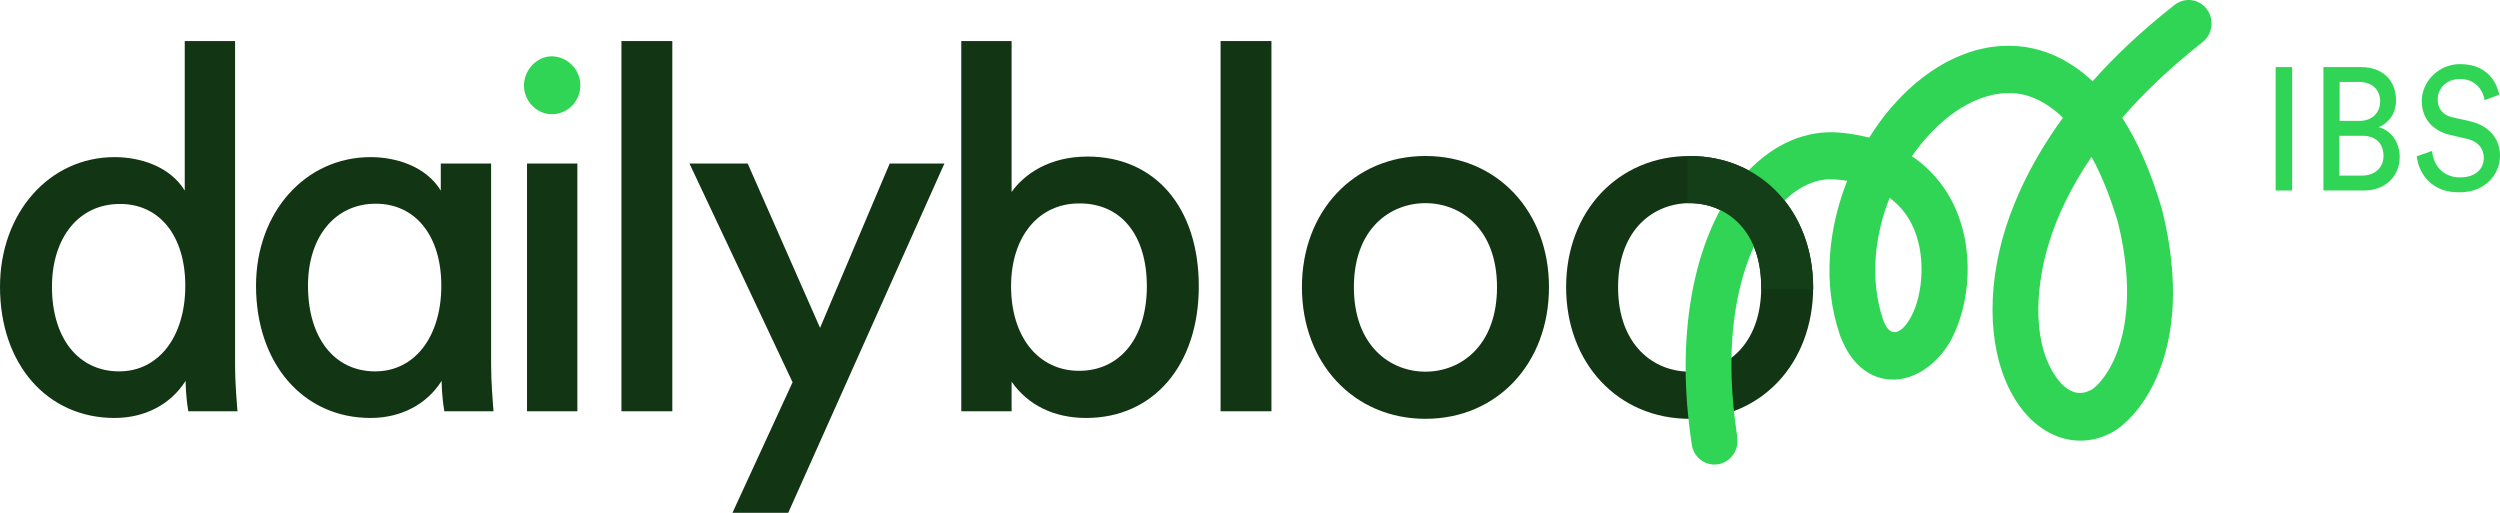
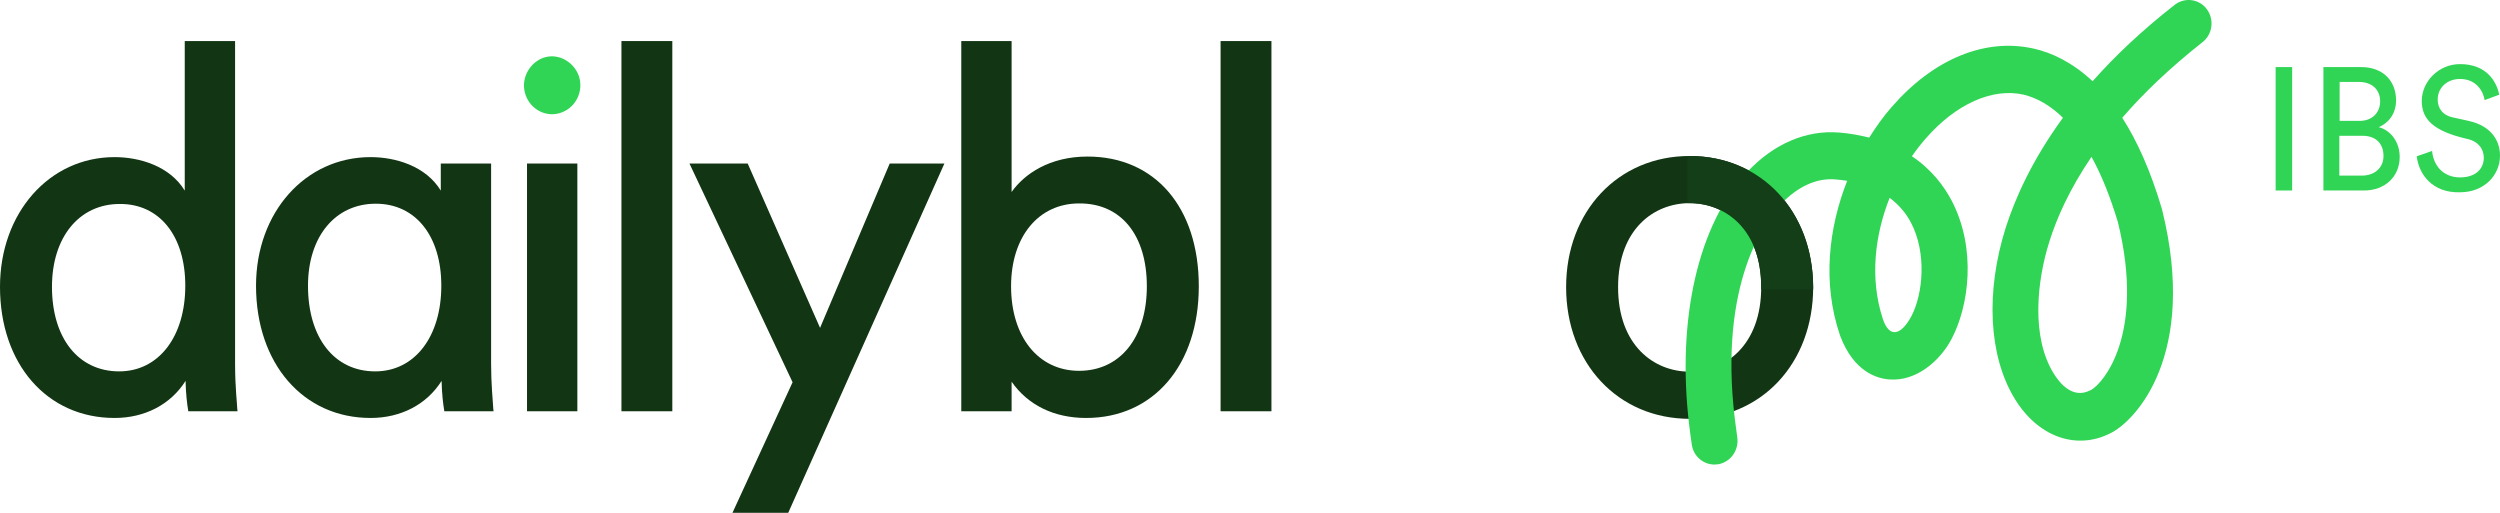
<svg xmlns="http://www.w3.org/2000/svg" width="156" height="32" viewBox="0 0 156 32" fill="none">
  <path d="M142 4.186H143.029V11.887H142V4.186Z" fill="#30D555" />
  <path d="M144.981 4.186H147.335C148.712 4.186 149.514 5.058 149.514 6.264C149.514 7.08 149.061 7.674 148.433 7.934C149.253 8.157 149.741 8.936 149.741 9.79C149.741 11.015 148.834 11.887 147.509 11.887H144.981V4.186ZM147.23 7.544C148.032 7.544 148.521 7.025 148.521 6.32C148.521 5.596 148.015 5.113 147.196 5.113H145.993V7.544H147.23ZM147.37 10.959C148.172 10.959 148.73 10.476 148.73 9.734C148.73 8.992 148.294 8.472 147.405 8.472H145.975V10.959H147.37Z" fill="#30D555" />
-   <path d="M150.805 9.753L151.763 9.419C151.833 10.272 152.409 11.07 153.507 11.07C154.501 11.07 154.989 10.514 154.989 9.846C154.989 9.289 154.64 8.806 153.908 8.658L152.879 8.417C151.851 8.175 151.118 7.452 151.118 6.301C151.118 5.095 152.164 4 153.507 4C155.146 4 155.791 5.076 155.948 5.911L155.041 6.245C154.954 5.689 154.518 4.928 153.507 4.928C152.688 4.928 152.112 5.485 152.112 6.208C152.112 6.765 152.426 7.192 153.036 7.322L154.117 7.563C155.32 7.841 156 8.658 156 9.716C156 10.903 155.041 11.998 153.507 11.998C151.763 12.054 150.927 10.848 150.805 9.753Z" fill="#30D555" />
+   <path d="M150.805 9.753L151.763 9.419C151.833 10.272 152.409 11.07 153.507 11.07C154.501 11.07 154.989 10.514 154.989 9.846C154.989 9.289 154.64 8.806 153.908 8.658C151.851 8.175 151.118 7.452 151.118 6.301C151.118 5.095 152.164 4 153.507 4C155.146 4 155.791 5.076 155.948 5.911L155.041 6.245C154.954 5.689 154.518 4.928 153.507 4.928C152.688 4.928 152.112 5.485 152.112 6.208C152.112 6.765 152.426 7.192 153.036 7.322L154.117 7.563C155.32 7.841 156 8.658 156 9.716C156 10.903 155.041 11.998 153.507 11.998C151.763 12.054 150.927 10.848 150.805 9.753Z" fill="#30D555" />
  <path d="M14.669 22.704V2.562H11.528V11.893C10.594 10.361 8.71 9.804 7.148 9.804C3.073 9.804 0 13.285 0 17.899C0 22.721 2.937 26.081 7.148 26.081C9.049 26.081 10.662 25.228 11.579 23.766C11.596 24.584 11.681 25.245 11.732 25.541L11.749 25.663H14.822L14.805 25.506C14.805 25.298 14.669 24.166 14.669 22.704ZM11.562 17.829C11.562 21.015 9.898 23.174 7.436 23.174C4.89 23.174 3.243 21.102 3.243 17.899C3.243 14.8 4.941 12.728 7.47 12.728C9.949 12.711 11.562 14.713 11.562 17.829Z" fill="#123514" />
  <path d="M30.645 22.704V10.204H27.505V11.893C26.571 10.361 24.686 9.804 23.124 9.804C19.049 9.804 15.976 13.251 15.976 17.829C15.976 22.686 18.914 26.081 23.124 26.081C25.026 26.081 26.639 25.228 27.555 23.766C27.572 24.584 27.657 25.245 27.708 25.541L27.725 25.663H30.798L30.781 25.507C30.747 24.967 30.645 23.905 30.645 22.704ZM27.538 17.829C27.538 21.015 25.875 23.174 23.413 23.174C20.866 23.174 19.219 21.085 19.219 17.829C19.219 14.765 20.917 12.711 23.447 12.711C25.925 12.711 27.538 14.713 27.538 17.829Z" fill="#123514" />
  <path d="M36.027 10.204H32.886V25.663H36.027V10.204Z" fill="#123514" />
  <path d="M41.953 2.562H38.778V25.663H41.953V2.562Z" fill="#123514" />
  <path d="M51.172 20.458L46.656 10.204H43.022L49.457 23.853L45.705 32H49.185L58.931 10.204H55.518L51.172 20.458Z" fill="#123514" />
  <path d="M67.861 9.769C65.501 9.769 63.922 10.848 63.124 11.98V2.562H59.984V25.663H63.124V23.818C64.143 25.28 65.773 26.081 67.776 26.081C71.987 26.081 74.805 22.773 74.805 17.864C74.805 12.937 72.072 9.769 67.861 9.769ZM71.563 17.864C71.563 21.067 69.899 23.139 67.335 23.139C64.788 23.139 63.091 21.015 63.091 17.864C63.091 14.765 64.805 12.694 67.335 12.694C69.95 12.676 71.563 14.661 71.563 17.864Z" fill="#123514" />
  <path d="M79.338 2.562H76.164V25.663H79.338V2.562Z" fill="#123514" />
-   <path d="M88.948 9.734C84.483 9.734 81.24 13.181 81.24 17.917C81.24 22.669 84.483 26.134 88.948 26.134C93.413 26.134 96.656 22.687 96.656 17.917C96.656 13.181 93.413 9.734 88.948 9.734ZM93.413 17.917C93.413 21.555 91.172 23.192 88.948 23.192C86.724 23.192 84.483 21.555 84.483 17.917C84.483 14.296 86.724 12.677 88.948 12.677C91.172 12.677 93.413 14.296 93.413 17.917Z" fill="#123514" />
  <path d="M105.434 9.734C100.969 9.734 97.726 13.181 97.726 17.917C97.726 22.669 100.969 26.134 105.434 26.134C109.899 26.134 113.142 22.687 113.142 17.917C113.125 13.181 109.899 9.734 105.434 9.734ZM109.899 17.917C109.899 21.555 107.658 23.192 105.434 23.192C103.21 23.192 100.969 21.555 100.969 17.917C100.969 14.296 103.21 12.677 105.434 12.677C107.658 12.677 109.899 14.296 109.899 17.917Z" fill="#123514" />
  <path d="M105.434 9.891C109.865 9.891 112.989 13.32 112.989 17.934H110.035C110.035 14.434 107.879 12.537 105.417 12.537V9.891H105.434Z" fill="#143E17" />
  <path d="M106.979 28.988C106.283 28.988 105.671 28.466 105.57 27.752C105.502 27.334 105.451 26.899 105.4 26.481C104.619 19.883 105.977 13.982 109.033 10.726C110.68 8.968 112.717 8.098 114.772 8.272C115.451 8.324 116.062 8.446 116.639 8.585C117.081 7.889 117.539 7.244 118.032 6.687C120.646 3.676 123.872 2.353 126.894 3.031C127.998 3.275 129.288 3.867 130.578 5.068C131.954 3.519 133.651 1.9 135.706 0.298C136.334 -0.189 137.234 -0.067 137.709 0.577C138.184 1.221 138.066 2.144 137.437 2.631C135.383 4.25 133.736 5.834 132.429 7.349C133.346 8.776 134.195 10.639 134.908 13.059C134.908 13.076 134.925 13.111 134.925 13.129C137.149 22.146 133.261 26.273 131.682 27.038C129.543 28.118 127.149 27.247 125.706 24.862C124.093 22.199 123.889 18.212 125.162 14.191C125.757 12.345 126.809 9.978 128.728 7.349C127.964 6.6 127.132 6.113 126.266 5.904C124.313 5.469 122.038 6.496 120.171 8.637C119.865 8.985 119.577 9.351 119.305 9.751C120.527 10.57 121.308 11.614 121.784 12.519C123.346 15.514 122.87 19.1 121.767 21.172C121.054 22.512 119.593 23.8 117.913 23.678C117.132 23.626 115.672 23.209 114.823 20.945C114.823 20.928 114.806 20.91 114.806 20.893C113.702 17.638 114.11 14.208 115.264 11.283C115.026 11.248 114.789 11.214 114.534 11.196C113.346 11.092 112.157 11.649 111.104 12.763C110.188 13.755 107.233 17.638 108.252 26.133C108.303 26.516 108.354 26.899 108.405 27.282C108.524 28.083 107.997 28.832 107.216 28.971C107.132 28.971 107.047 28.988 106.979 28.988ZM130.51 9.786C129.135 11.806 128.337 13.616 127.879 15.079C127.098 17.551 126.741 20.997 128.133 23.278C128.524 23.922 129.339 24.915 130.425 24.358C130.442 24.358 130.459 24.34 130.476 24.34C131.257 23.905 133.872 20.858 132.157 13.86C131.682 12.293 131.139 10.918 130.51 9.786ZM117.488 19.901C117.913 21.172 118.66 20.858 119.254 19.762C120.018 18.334 120.222 15.757 119.254 13.912C118.931 13.285 118.473 12.763 117.913 12.345C116.996 14.661 116.656 17.359 117.488 19.901Z" fill="#30D555" />
  <path d="M105.434 9.734H105.298V12.677H105.434C107.658 12.677 109.899 14.296 109.899 17.917V18.056H113.142V17.917C113.125 13.181 109.899 9.734 105.434 9.734Z" fill="#143E17" />
  <path d="M32.717 5.608C32.564 4.65 33.243 3.693 34.177 3.536C35.111 3.38 36.061 4.093 36.197 5.068C36.333 6.043 35.671 6.948 34.72 7.105C33.769 7.262 32.87 6.583 32.717 5.608Z" fill="#30D555" />
</svg>